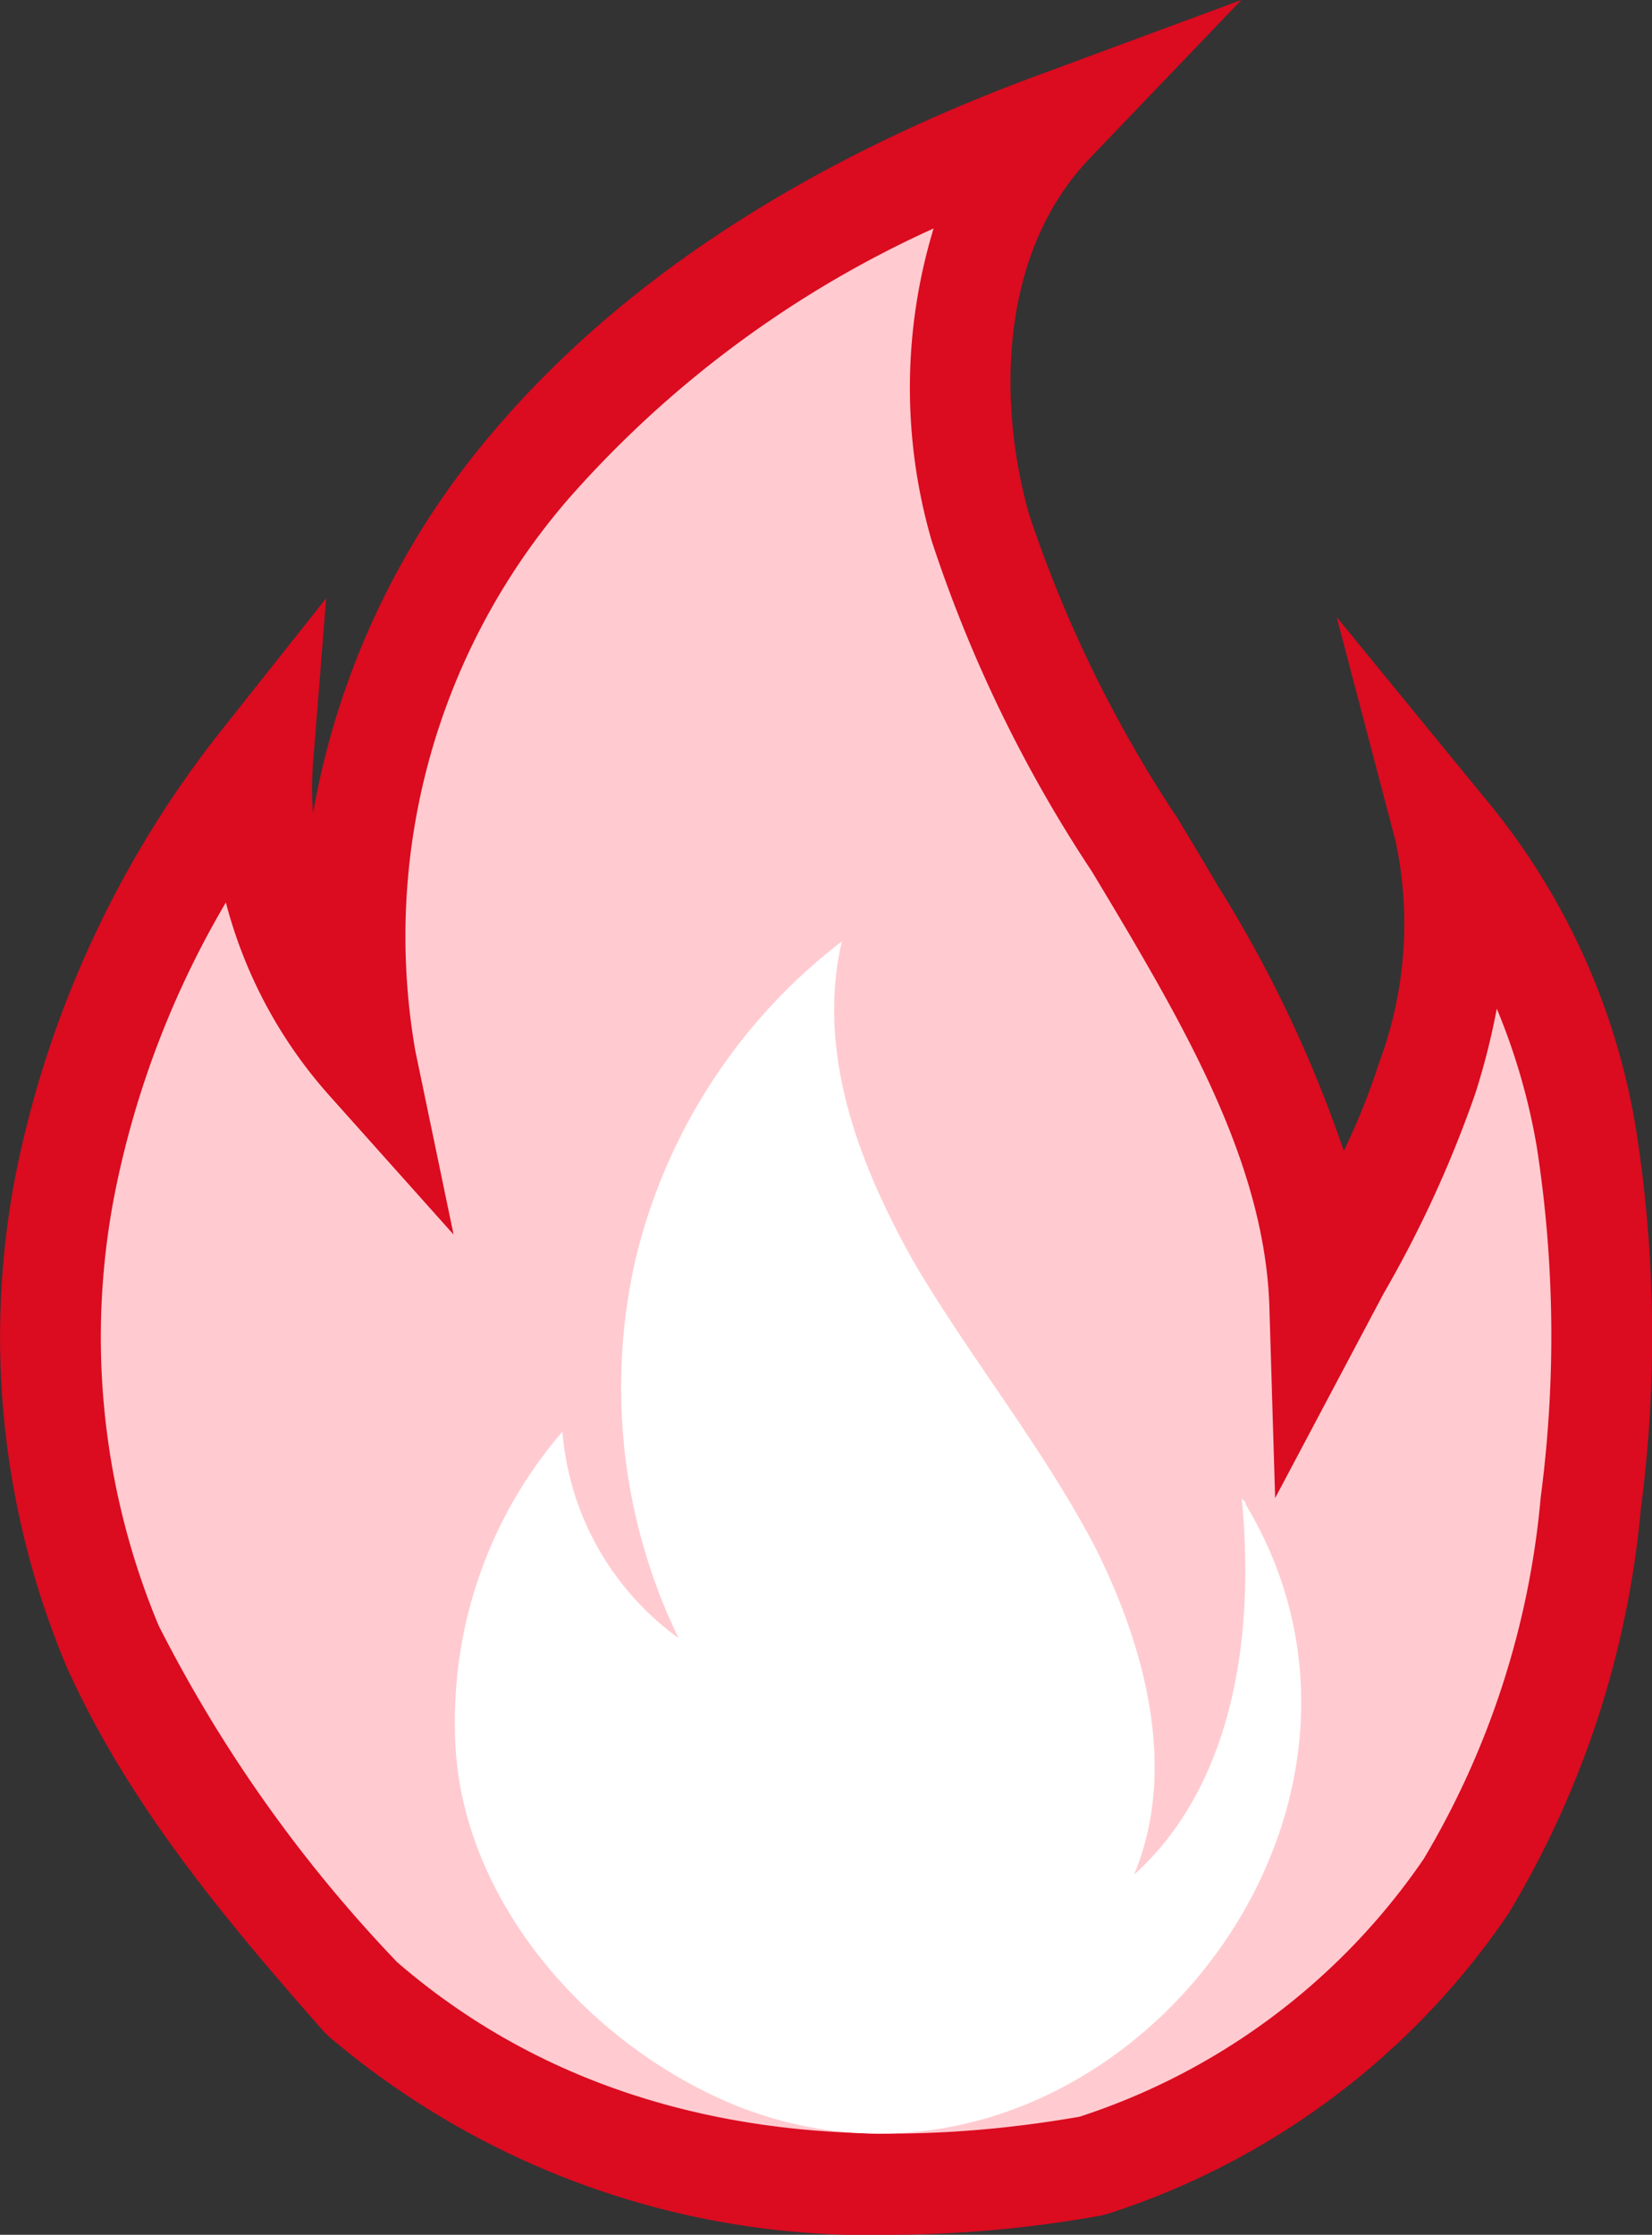
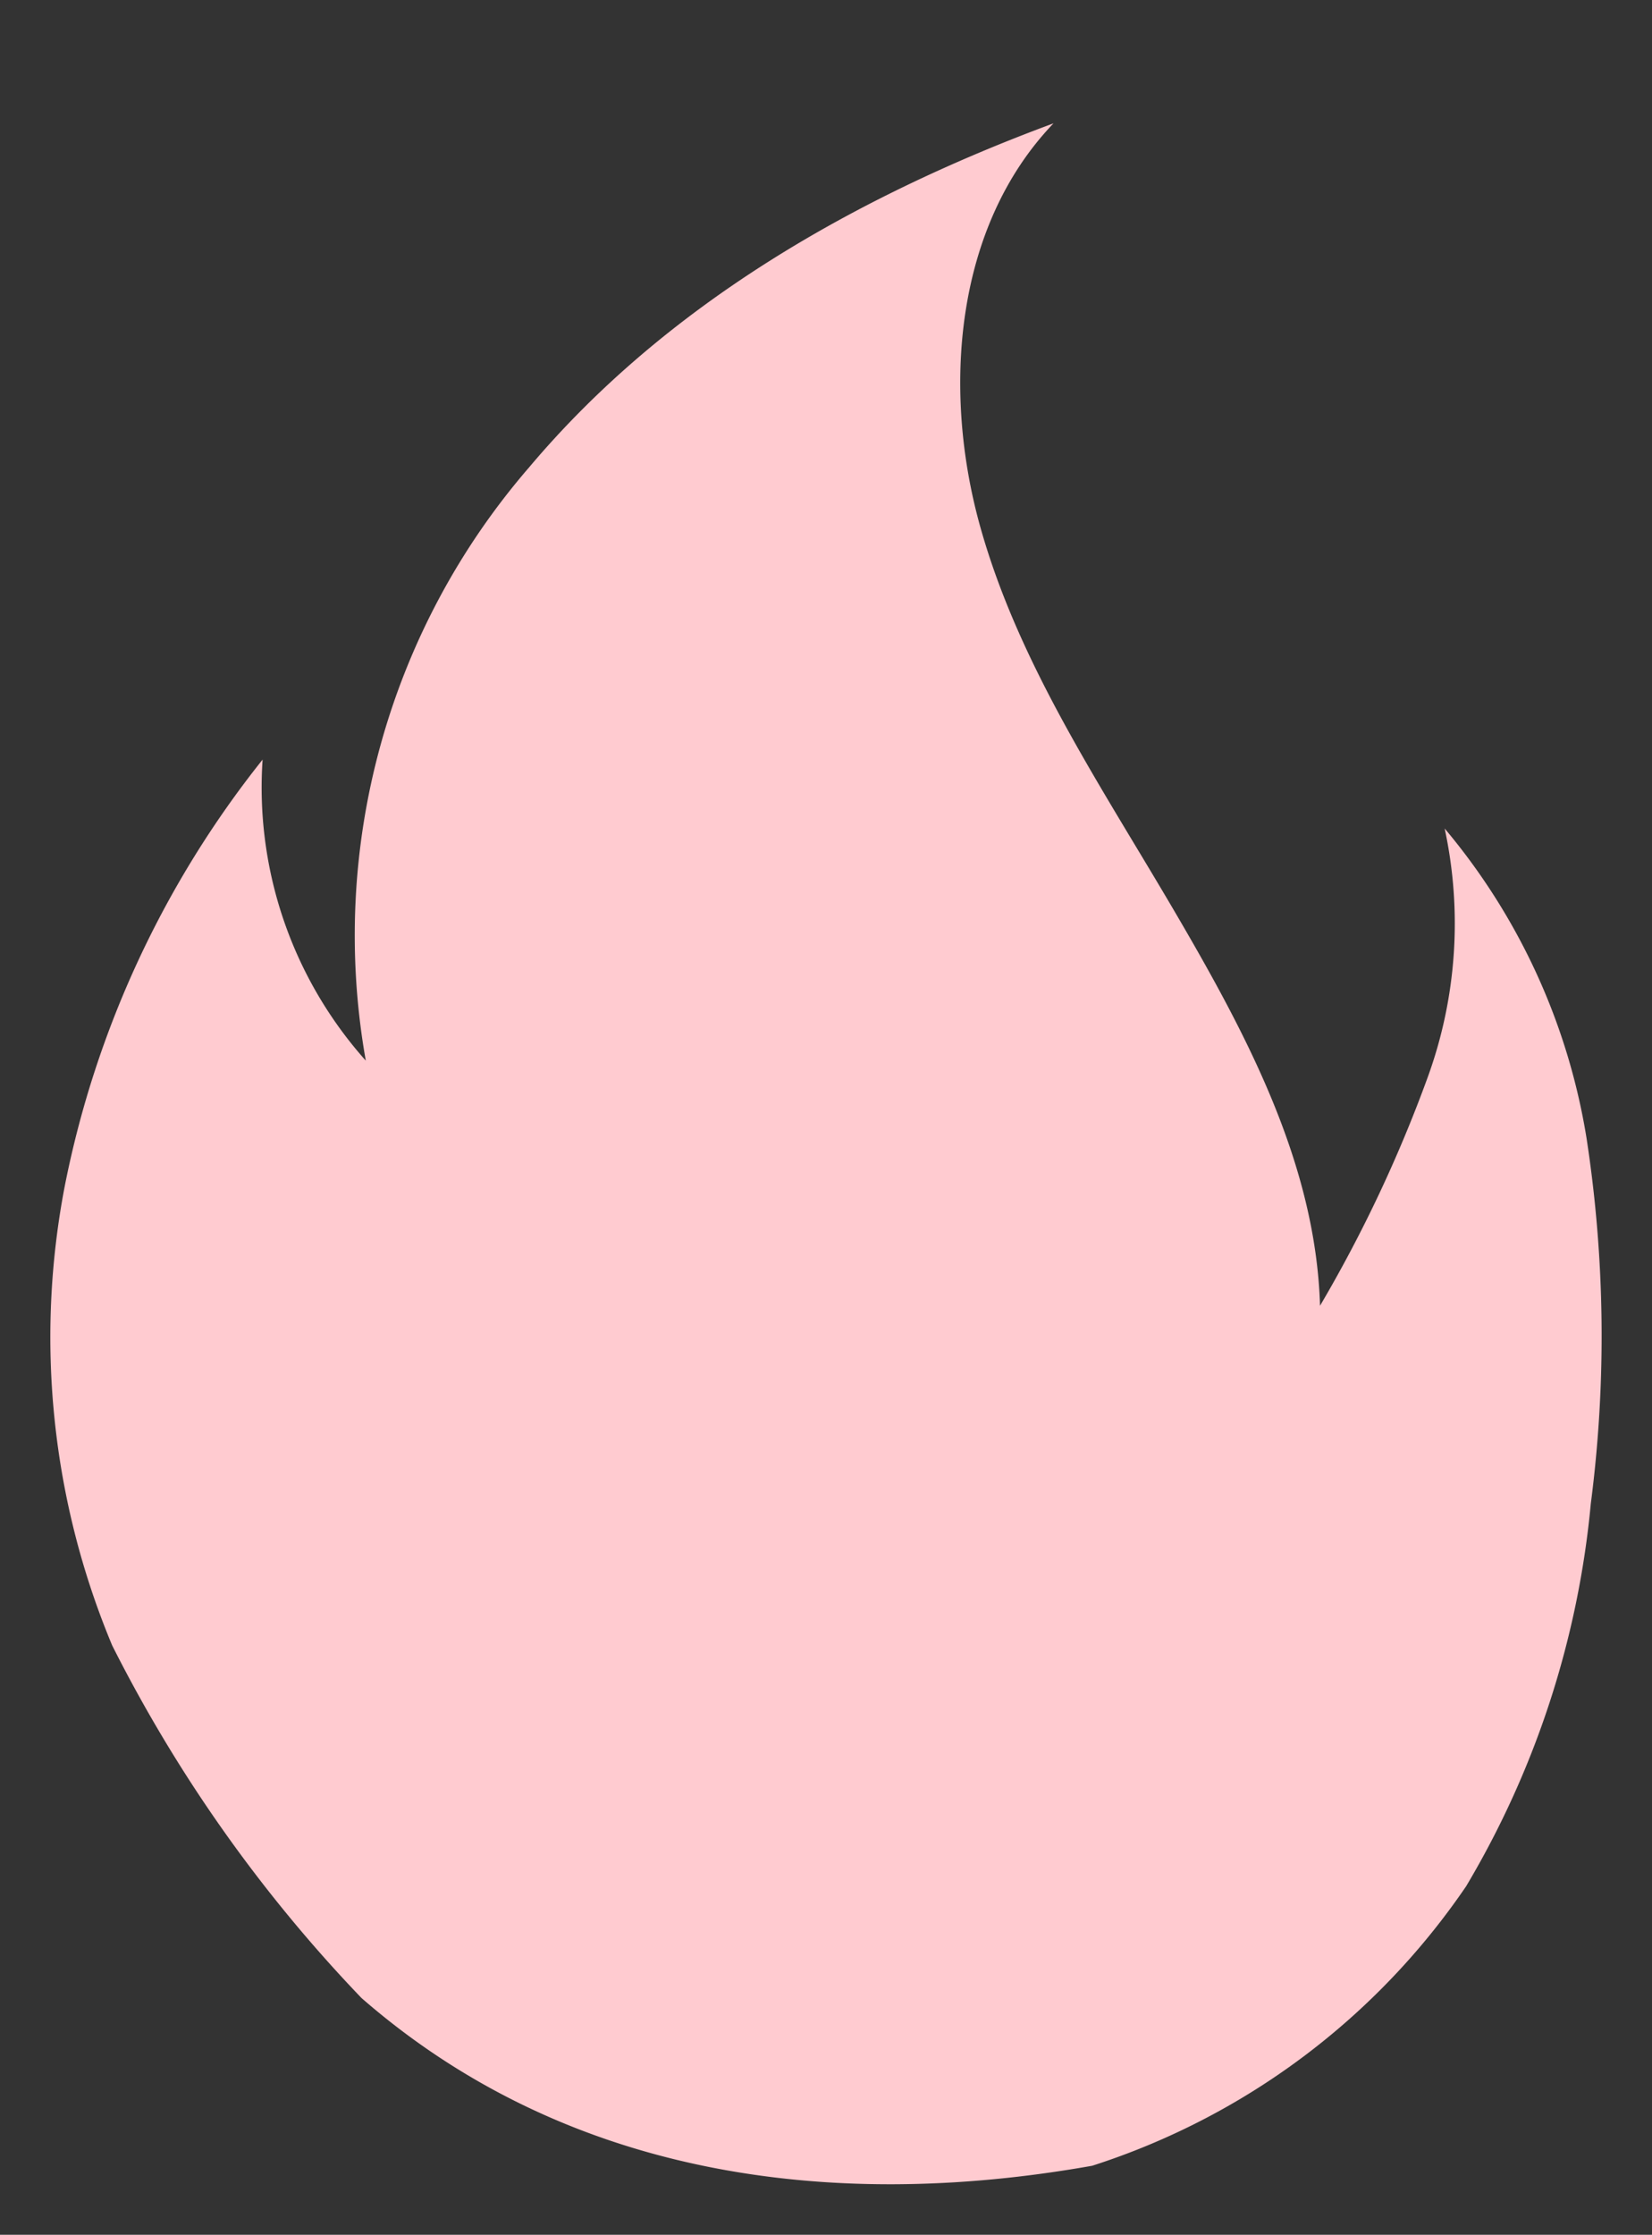
<svg xmlns="http://www.w3.org/2000/svg" width="45.414" height="61.412" viewBox="0 0 45.414 61.412">
  <rect x="0" y="0" width="45.414" height="61.412" fill="#333333" stroke="none" />
  <g id="fire-icon" transform="translate(-23.667 -13.574)">
    <g id="Group_79" data-name="Group 79" transform="translate(23.667 13.574)">
      <g id="Group_77" data-name="Group 77">
        <path id="Path_43" data-name="Path 43" d="M96.126,76.259a39.981,39.981,0,0,1-6.854-9.689,21.958,21.958,0,0,1-1.3-12.643,27.263,27.263,0,0,1,5.435-11.7A11.268,11.268,0,0,0,96.244,50.5a19.656,19.656,0,0,1,4.49-16.305c3.781-4.49,8.98-7.444,14.416-9.453-2.718,2.836-3.073,7.326-2.009,11.107s3.308,7.09,5.317,10.517,3.9,6.971,4.018,10.869a38.01,38.01,0,0,0,2.954-6.262,12.368,12.368,0,0,0,.472-6.853,17.573,17.573,0,0,1,3.9,8.507,35.826,35.826,0,0,1,.118,10.044,25.117,25.117,0,0,1-3.427,10.516,19.73,19.73,0,0,1-10.28,7.681C108.887,82.167,101.679,81.1,96.126,76.259Z" transform="translate(-86.188 -21.353)" fill="#ffcbd0" />
-         <path id="Path_44" data-name="Path 44" d="M111.042,83.712a22.883,22.883,0,0,1-15.44-5.46l-.13-.129C92.717,74.992,90.1,71.868,88.4,68.089A23.389,23.389,0,0,1,87,54.61a28.742,28.742,0,0,1,5.709-12.3l2.833-3.571-.362,4.545a8.926,8.926,0,0,0,0,1.362,21.975,21.975,0,0,1,4.885-10.4c3.5-4.161,8.55-7.478,15-9.861L120.7,22.3l-4.167,4.35c-2.52,2.631-2.517,6.772-1.673,9.771a35.092,35.092,0,0,0,4.108,8.4c.359.6.717,1.193,1.068,1.793a34.986,34.986,0,0,1,3.48,7.313,18.839,18.839,0,0,0,.971-2.421,10.908,10.908,0,0,0,.455-6.083l-1.622-6.166,4.038,4.934a18.969,18.969,0,0,1,4.192,9.142,36.571,36.571,0,0,1,.132,10.435,26.108,26.108,0,0,1-3.645,11.127,21.122,21.122,0,0,1-10.991,8.235l-.207.054A33.331,33.331,0,0,1,111.042,83.712ZM97.493,76.221c5.969,5.157,13.469,5.167,18.758,4.247a18.318,18.318,0,0,0,9.463-7.086,23.442,23.442,0,0,0,3.216-9.941,33.884,33.884,0,0,0-.108-9.622,17.446,17.446,0,0,0-1.1-3.8,19.639,19.639,0,0,1-.586,2.318,31.846,31.846,0,0,1-2.527,5.512l-2.98,5.618-.158-5.243c-.108-3.584-1.951-7.009-3.827-10.212-.347-.591-.7-1.178-1.054-1.766a37.689,37.689,0,0,1-4.4-9.075,15.05,15.05,0,0,1,.05-8.593,29.613,29.613,0,0,0-10.06,7.456A18.36,18.36,0,0,0,97.99,51.165l1.054,5.061L95.6,52.373A12.817,12.817,0,0,1,92.784,47.1a25.571,25.571,0,0,0-3.062,8.038,20.554,20.554,0,0,0,1.215,11.835A38.588,38.588,0,0,0,97.493,76.221Z" transform="translate(-86.575 -22.3)" fill="#db0b20" />
      </g>
      <g id="Group_78" data-name="Group 78" transform="translate(12.499 25.871)">
-         <path id="Path_45" data-name="Path 45" d="M103.39,72.966c9.689,3.781,19.259-7.68,13.943-16.541,0-.118-.118-.118-.118-.237.472,4.845-.709,8.39-2.954,10.4,1.181-2.836.354-6.145-1.064-8.981-1.418-2.717-3.426-5.2-4.963-7.8-1.536-2.718-2.717-5.79-2.008-8.862a15.58,15.58,0,0,0-5.672,8.744,15.82,15.82,0,0,0,1.182,10.4,7.769,7.769,0,0,1-3.191-5.672,12.171,12.171,0,0,0-2.954,8.153C95.591,67.176,99.254,71.312,103.39,72.966Z" transform="translate(-95.583 -40.946)" fill="#fff" />
-       </g>
+         </g>
    </g>
  </g>
</svg>